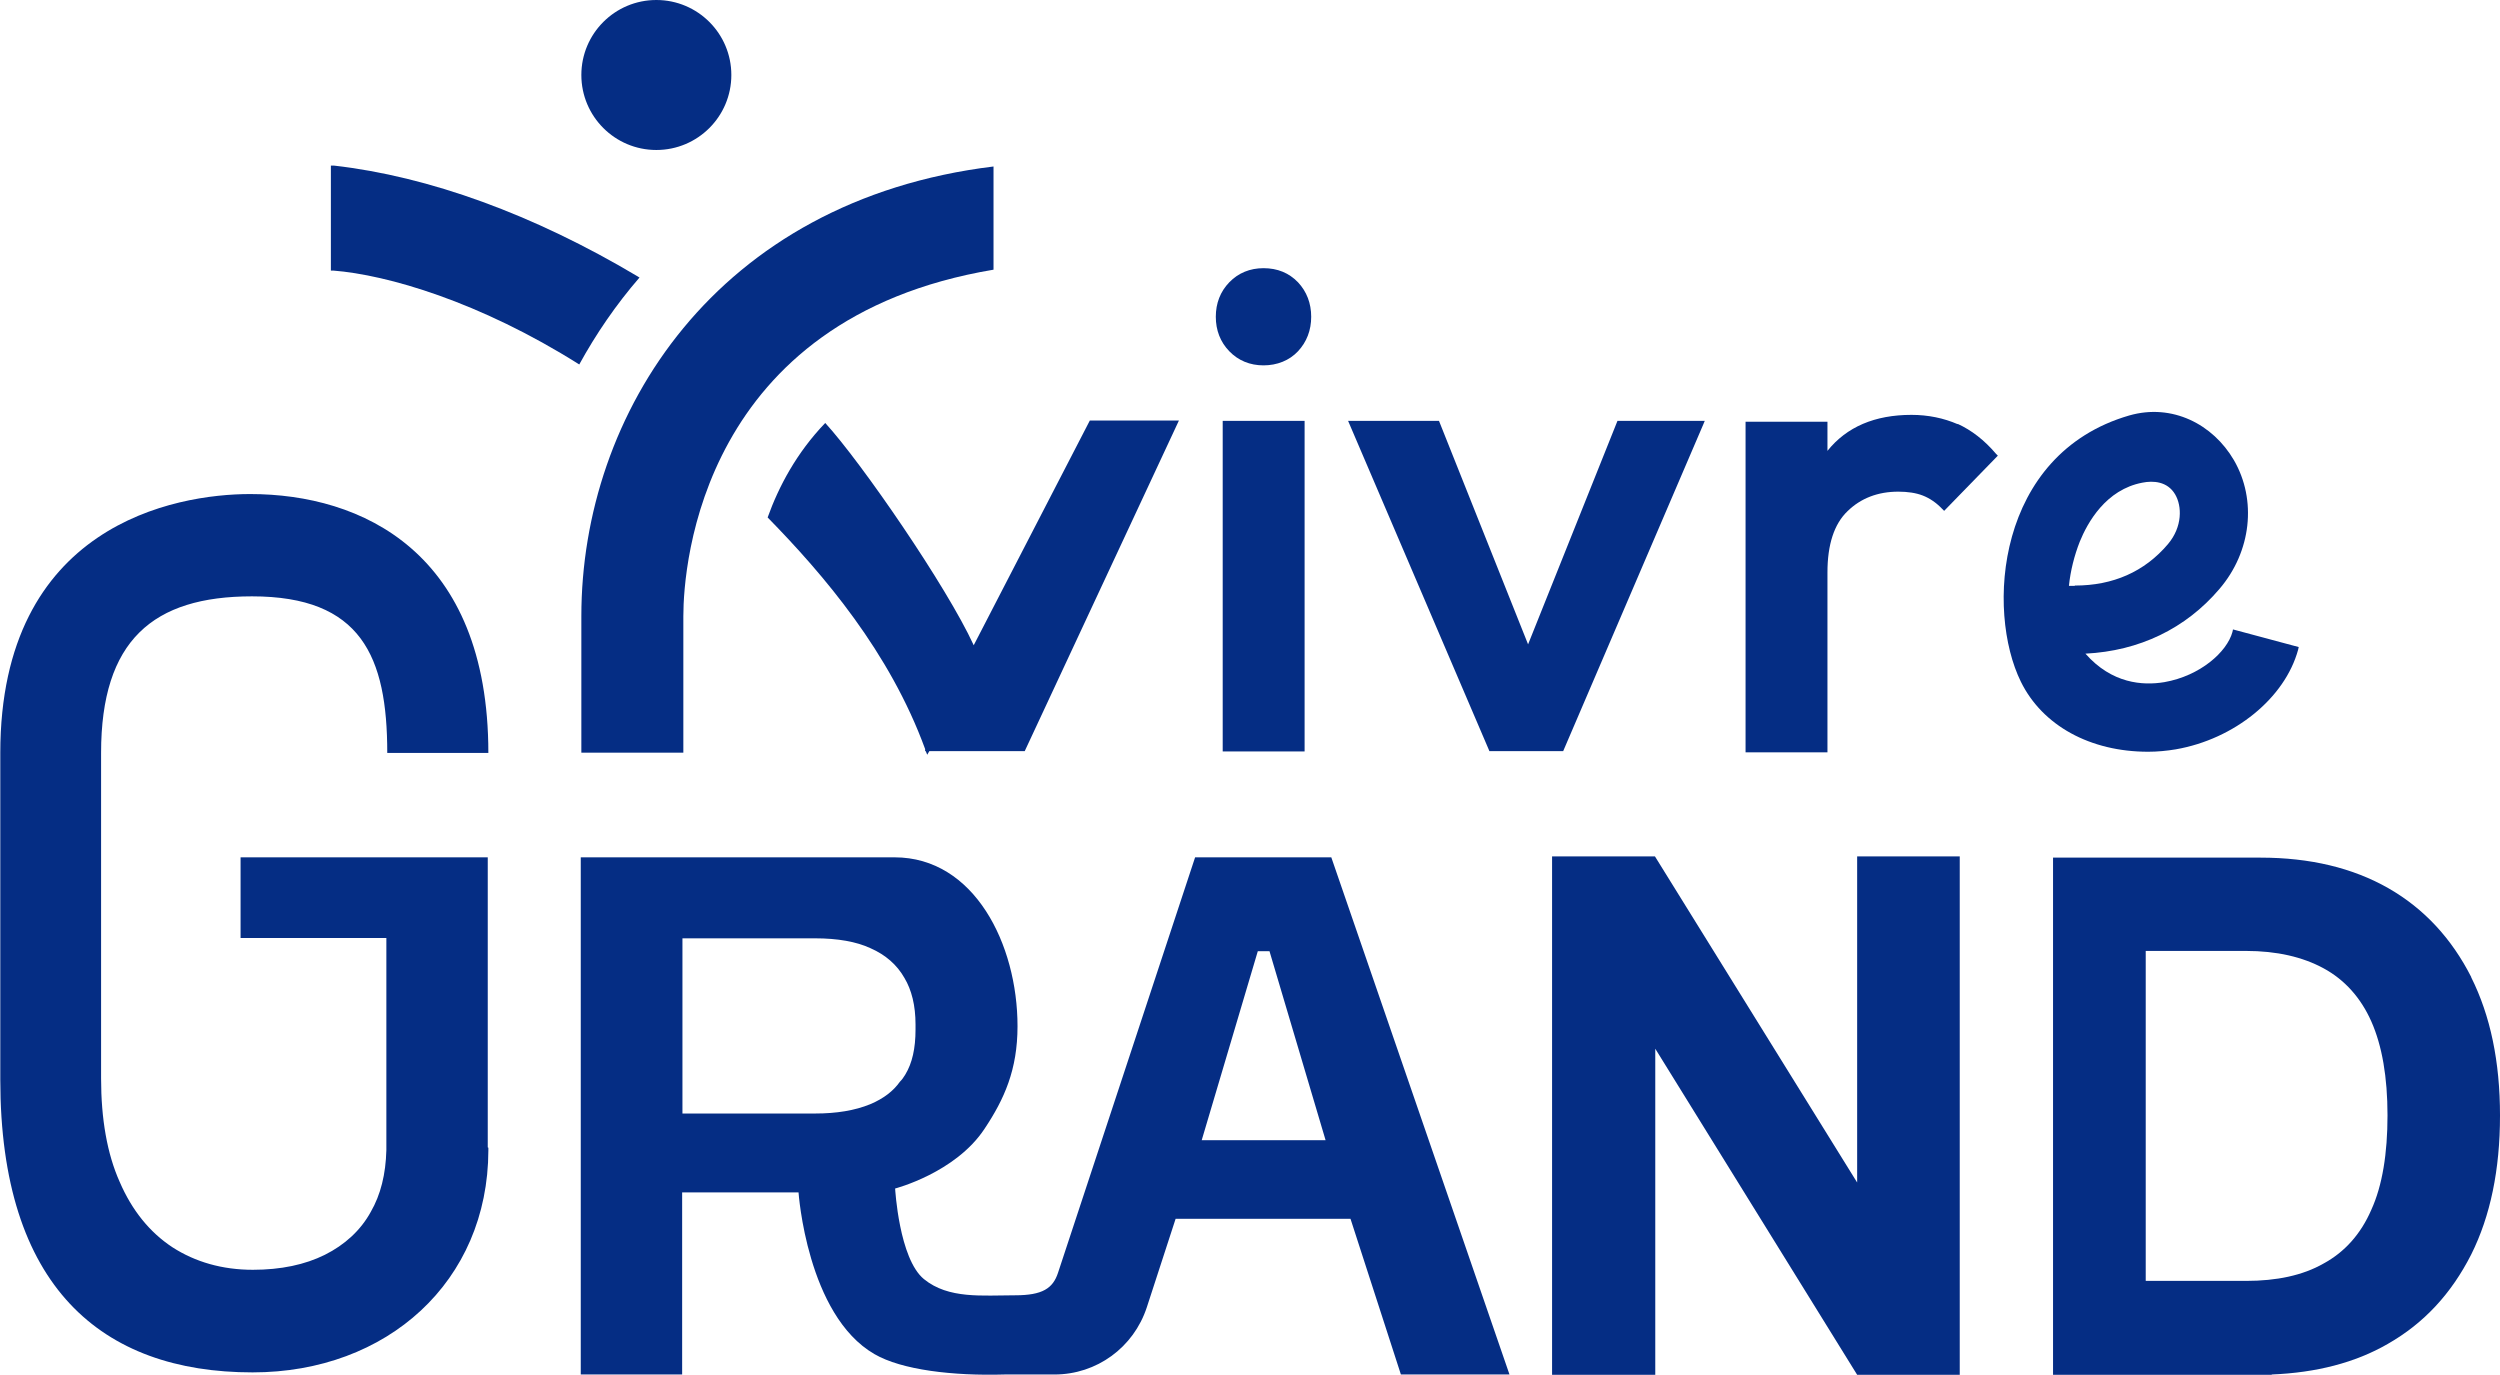
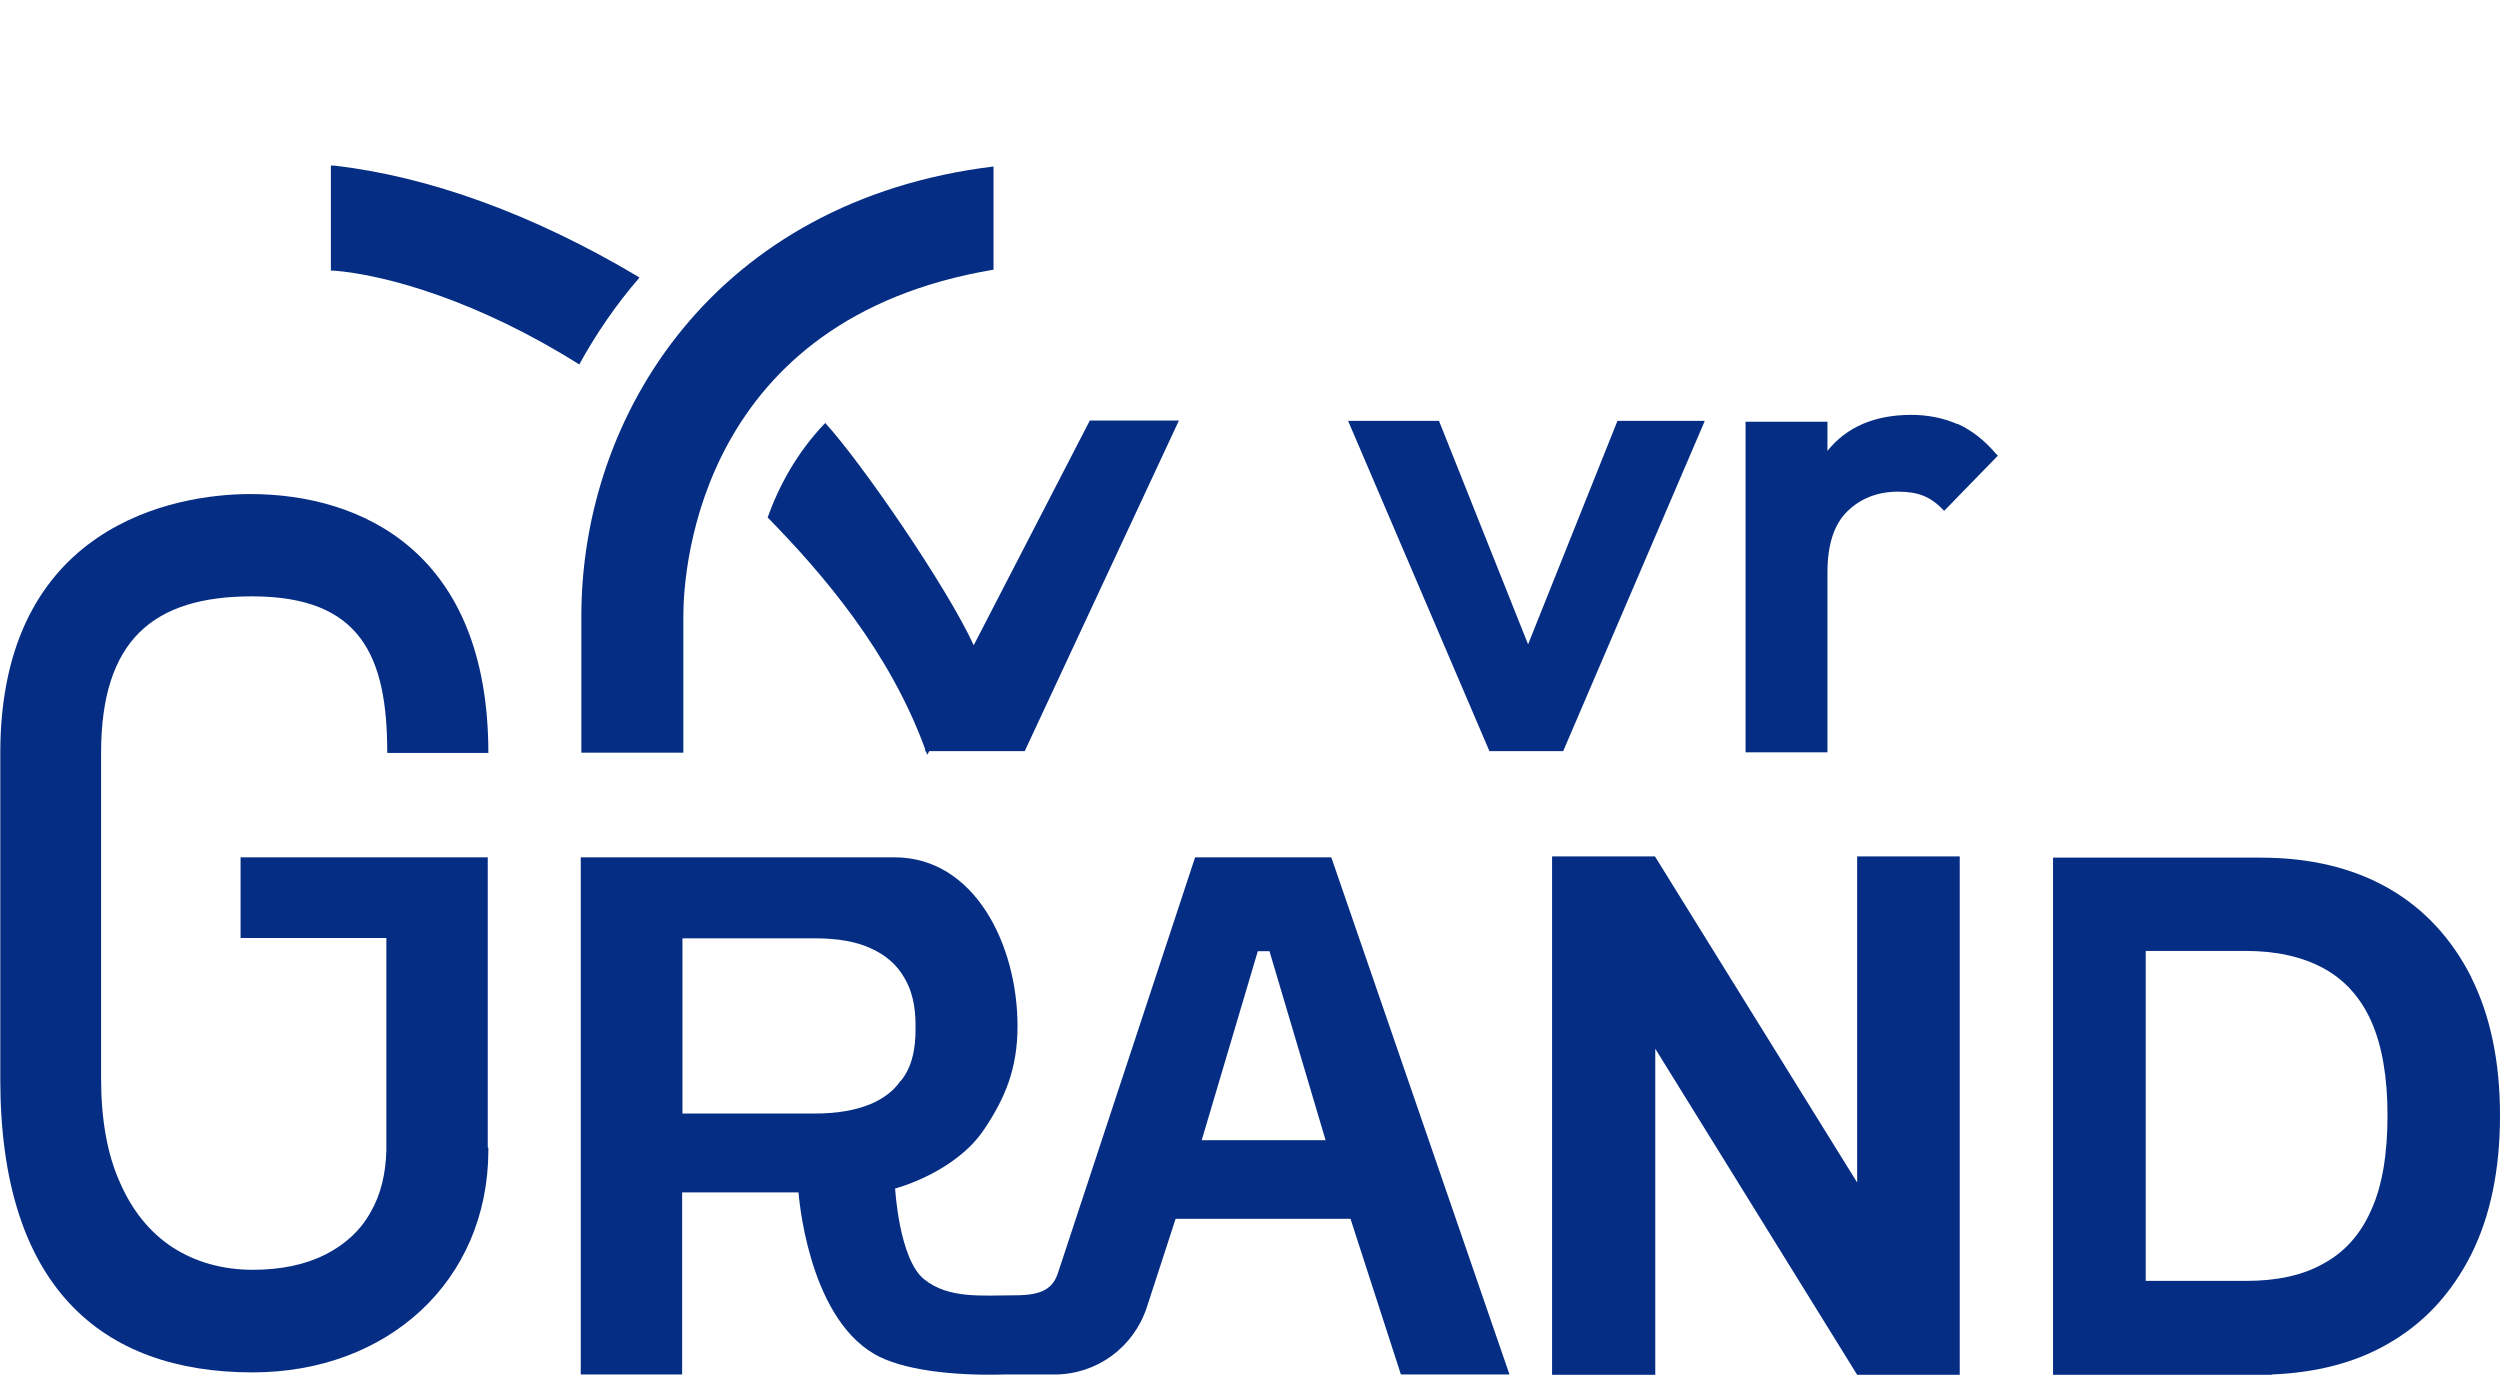
<svg xmlns="http://www.w3.org/2000/svg" id="Calque_2" data-name="Calque 2" viewBox="0 0 83.34 45.83">
  <defs>
    <style>
      .cls-1 {
        fill: #052d84;
        stroke-width: 0px;
      }
    </style>
  </defs>
  <g id="Calque_1-2" data-name="Calque 1">
    <g>
-       <circle class="cls-1" cx="21.88" cy="2.5" r="2.5" />
      <path class="cls-1" d="M82.38,32.57c-.65-1.28-1.57-2.28-2.76-2.96s-2.62-1.02-4.26-1.02h-6.92v17.25h3.48s1.04,0,1.04,0h0s2.36,0,2.36,0c0,0,0,0,0,0h.41s0-.02,0-.02c1.48-.06,2.78-.39,3.87-1.02,1.21-.69,2.12-1.68,2.78-2.98.64-1.28.96-2.83.96-4.63s-.32-3.33-.96-4.61ZM79.05,40.33c-.35.81-.89,1.41-1.59,1.79-.7.4-1.57.58-2.59.58h-3.34v-11h3.34c1.03,0,1.89.2,2.59.58.7.38,1.24.98,1.59,1.77.36.81.54,1.86.54,3.13s-.17,2.34-.54,3.15Z" />
      <path class="cls-1" d="M16.28,38.26v.09c-.01,4.37-3.37,7.4-7.86,7.4-5.04,0-8.41-2.86-8.41-9.76v-10.89c0-7.6,5.83-8.63,8.33-8.63,3.71,0,7.94,1.93,7.94,8.63h-3.37c0-3.22-.87-5.22-4.51-5.22-3.3,0-5.03,1.47-5.03,5.22v10.85c0,1.35.2,2.51.62,3.45.41.95,1,1.68,1.76,2.18.76.49,1.66.75,2.68.75.93,0,1.74-.17,2.4-.5.66-.33,1.19-.81,1.53-1.43.33-.57.5-1.26.52-2.06v-7.07h-4.86s0-2.69,0-2.69h8.24v9.67Z" />
      <path class="cls-1" d="M44.39,28.58h-4.55l-4.57,13.85c-.17.52-.52.75-1.43.75-1.09,0-2.22.13-3.04-.54-.83-.68-.96-3.02-.96-3.02,0,0,2.01-.52,2.98-1.99.66-.99,1.1-1.97,1.1-3.42,0-2.73-1.44-5.63-4.1-5.63h-10.46v17.24h3.38v-6.07h3.88s.28,4.09,2.53,5.39c.91.53,2.62.73,4.34.68h1.66c1.41,0,2.64-.9,3.08-2.24l.96-2.95h5.83l1.68,5.19h3.62l-5.94-17.24ZM29.01,36.81h0c-.51.21-1.13.31-1.83.31h-4.43v-5.84h4.42c.75,0,1.38.11,1.85.33.5.22.88.55,1.13.99.24.4.37.92.37,1.55v.17c0,.63-.11,1.12-.34,1.5-.06.1-.11.17-.18.24-.22.31-.54.56-.99.75ZM40.06,38.01l1.87-6.3h.39l1.87,6.3h-4.12Z" />
      <polygon class="cls-1" points="61.91 39.42 55.17 28.55 51.74 28.55 51.74 45.83 55.18 45.83 55.18 34.96 61.91 45.83 65.33 45.83 65.33 28.55 61.91 28.55 61.91 39.42" />
      <path class="cls-1" d="M33.12,8.99v-3.44c-9.25,1.13-13.74,8.24-13.74,14.99v4.55h3.4v-4.55c0-1.73.62-9.92,10.34-11.55Z" />
-       <rect class="cls-1" x="40.76" y="14.03" width="2.73" height="11.02" />
-       <path class="cls-1" d="M42.12,8.94c-.45,0-.84.16-1.14.47-.3.31-.45.7-.45,1.15s.15.84.45,1.15c.3.31.69.47,1.14.47s.86-.16,1.15-.47c.29-.31.44-.7.44-1.15s-.15-.84-.44-1.15c-.3-.31-.68-.47-1.15-.47Z" />
      <polygon class="cls-1" points="50.94 21.48 47.99 14.08 47.97 14.03 44.94 14.03 49.63 24.99 49.65 25.04 52.11 25.04 56.78 14.15 56.83 14.03 53.92 14.03 50.94 21.48" />
      <path class="cls-1" d="M65.26,14.14c-.46-.2-.98-.31-1.54-.31-1.22,0-2.16.4-2.8,1.2v-.97h-2.73v11.02h2.73v-6c0-.92.22-1.61.67-2.04.44-.43,1.01-.65,1.69-.65.31,0,.59.04.82.13.23.09.45.24.64.44l.07.07,1.79-1.84-.06-.06c-.39-.46-.82-.79-1.28-1Z" />
-       <path class="cls-1" d="M74.44,20.98l-.02.09c-.18.66-1.07,1.46-2.27,1.67-.72.12-1.75.05-2.63-.95,1.79-.09,3.34-.83,4.47-2.16,1.06-1.24,1.25-2.96.48-4.29-.7-1.2-2.06-1.9-3.49-1.49-4.44,1.29-4.78,6.51-3.61,8.88.72,1.46,2.31,2.33,4.24,2.33.31,0,.62-.03.92-.08,1.96-.34,3.64-1.71,4.08-3.32l.02-.09-2.2-.59ZM69.16,19.53c-.06,0-.13,0-.19,0,.05-.5.18-1.01.36-1.47.26-.64.87-1.74,2.09-1.97.35-.07.83-.05,1.09.39.23.39.25,1.08-.24,1.66-.78.92-1.83,1.38-3.1,1.38Z" />
      <path class="cls-1" d="M39.3,14.02l-5.14,11.02h-3.18l-.07.12-.05-.12h-.02v-.07c-1.18-3.23-3.37-5.8-5.25-7.72.37-1.03.96-2.15,1.92-3.15,1.2,1.31,4.05,5.45,4.95,7.41l3.87-7.49h2.98Z" />
      <path class="cls-1" d="M21.32,9.25c-.78.9-1.45,1.88-2.01,2.9-3.33-2.1-6.41-2.99-8.2-3.13h-.08v-3.5h.1c3.17.36,6.66,1.63,10.12,3.69l.08.05Z" />
    </g>
  </g>
</svg>